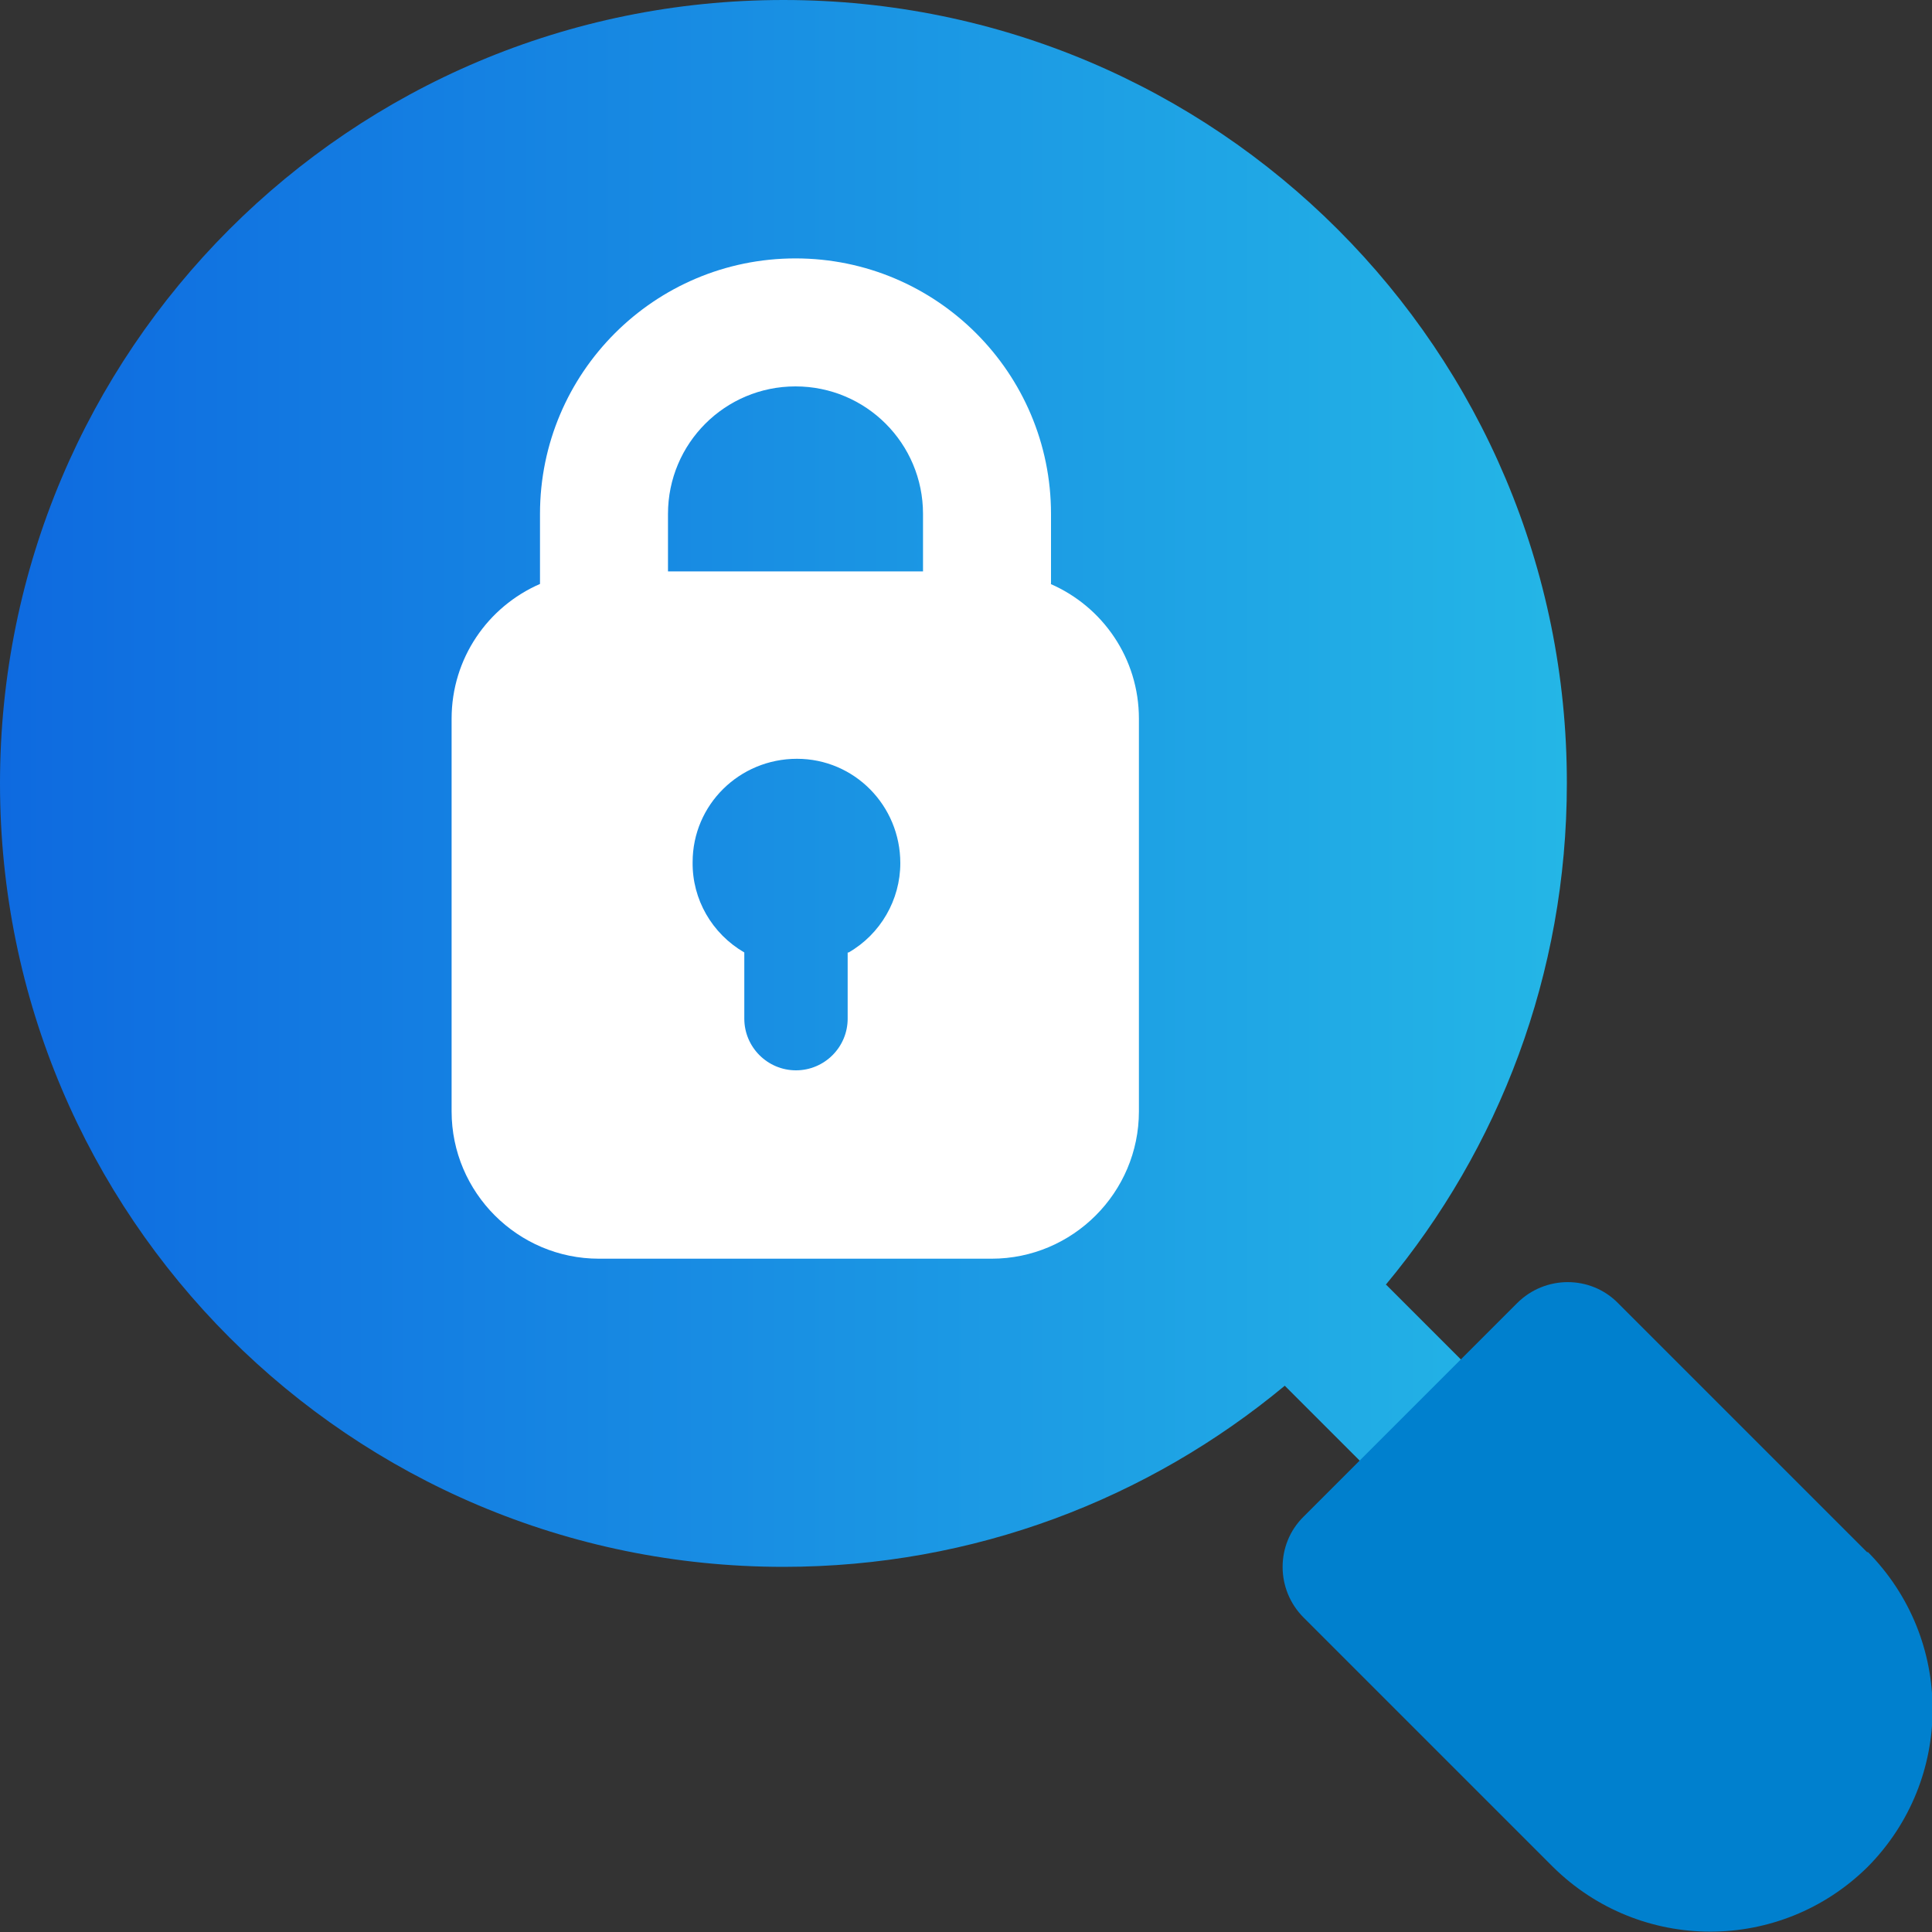
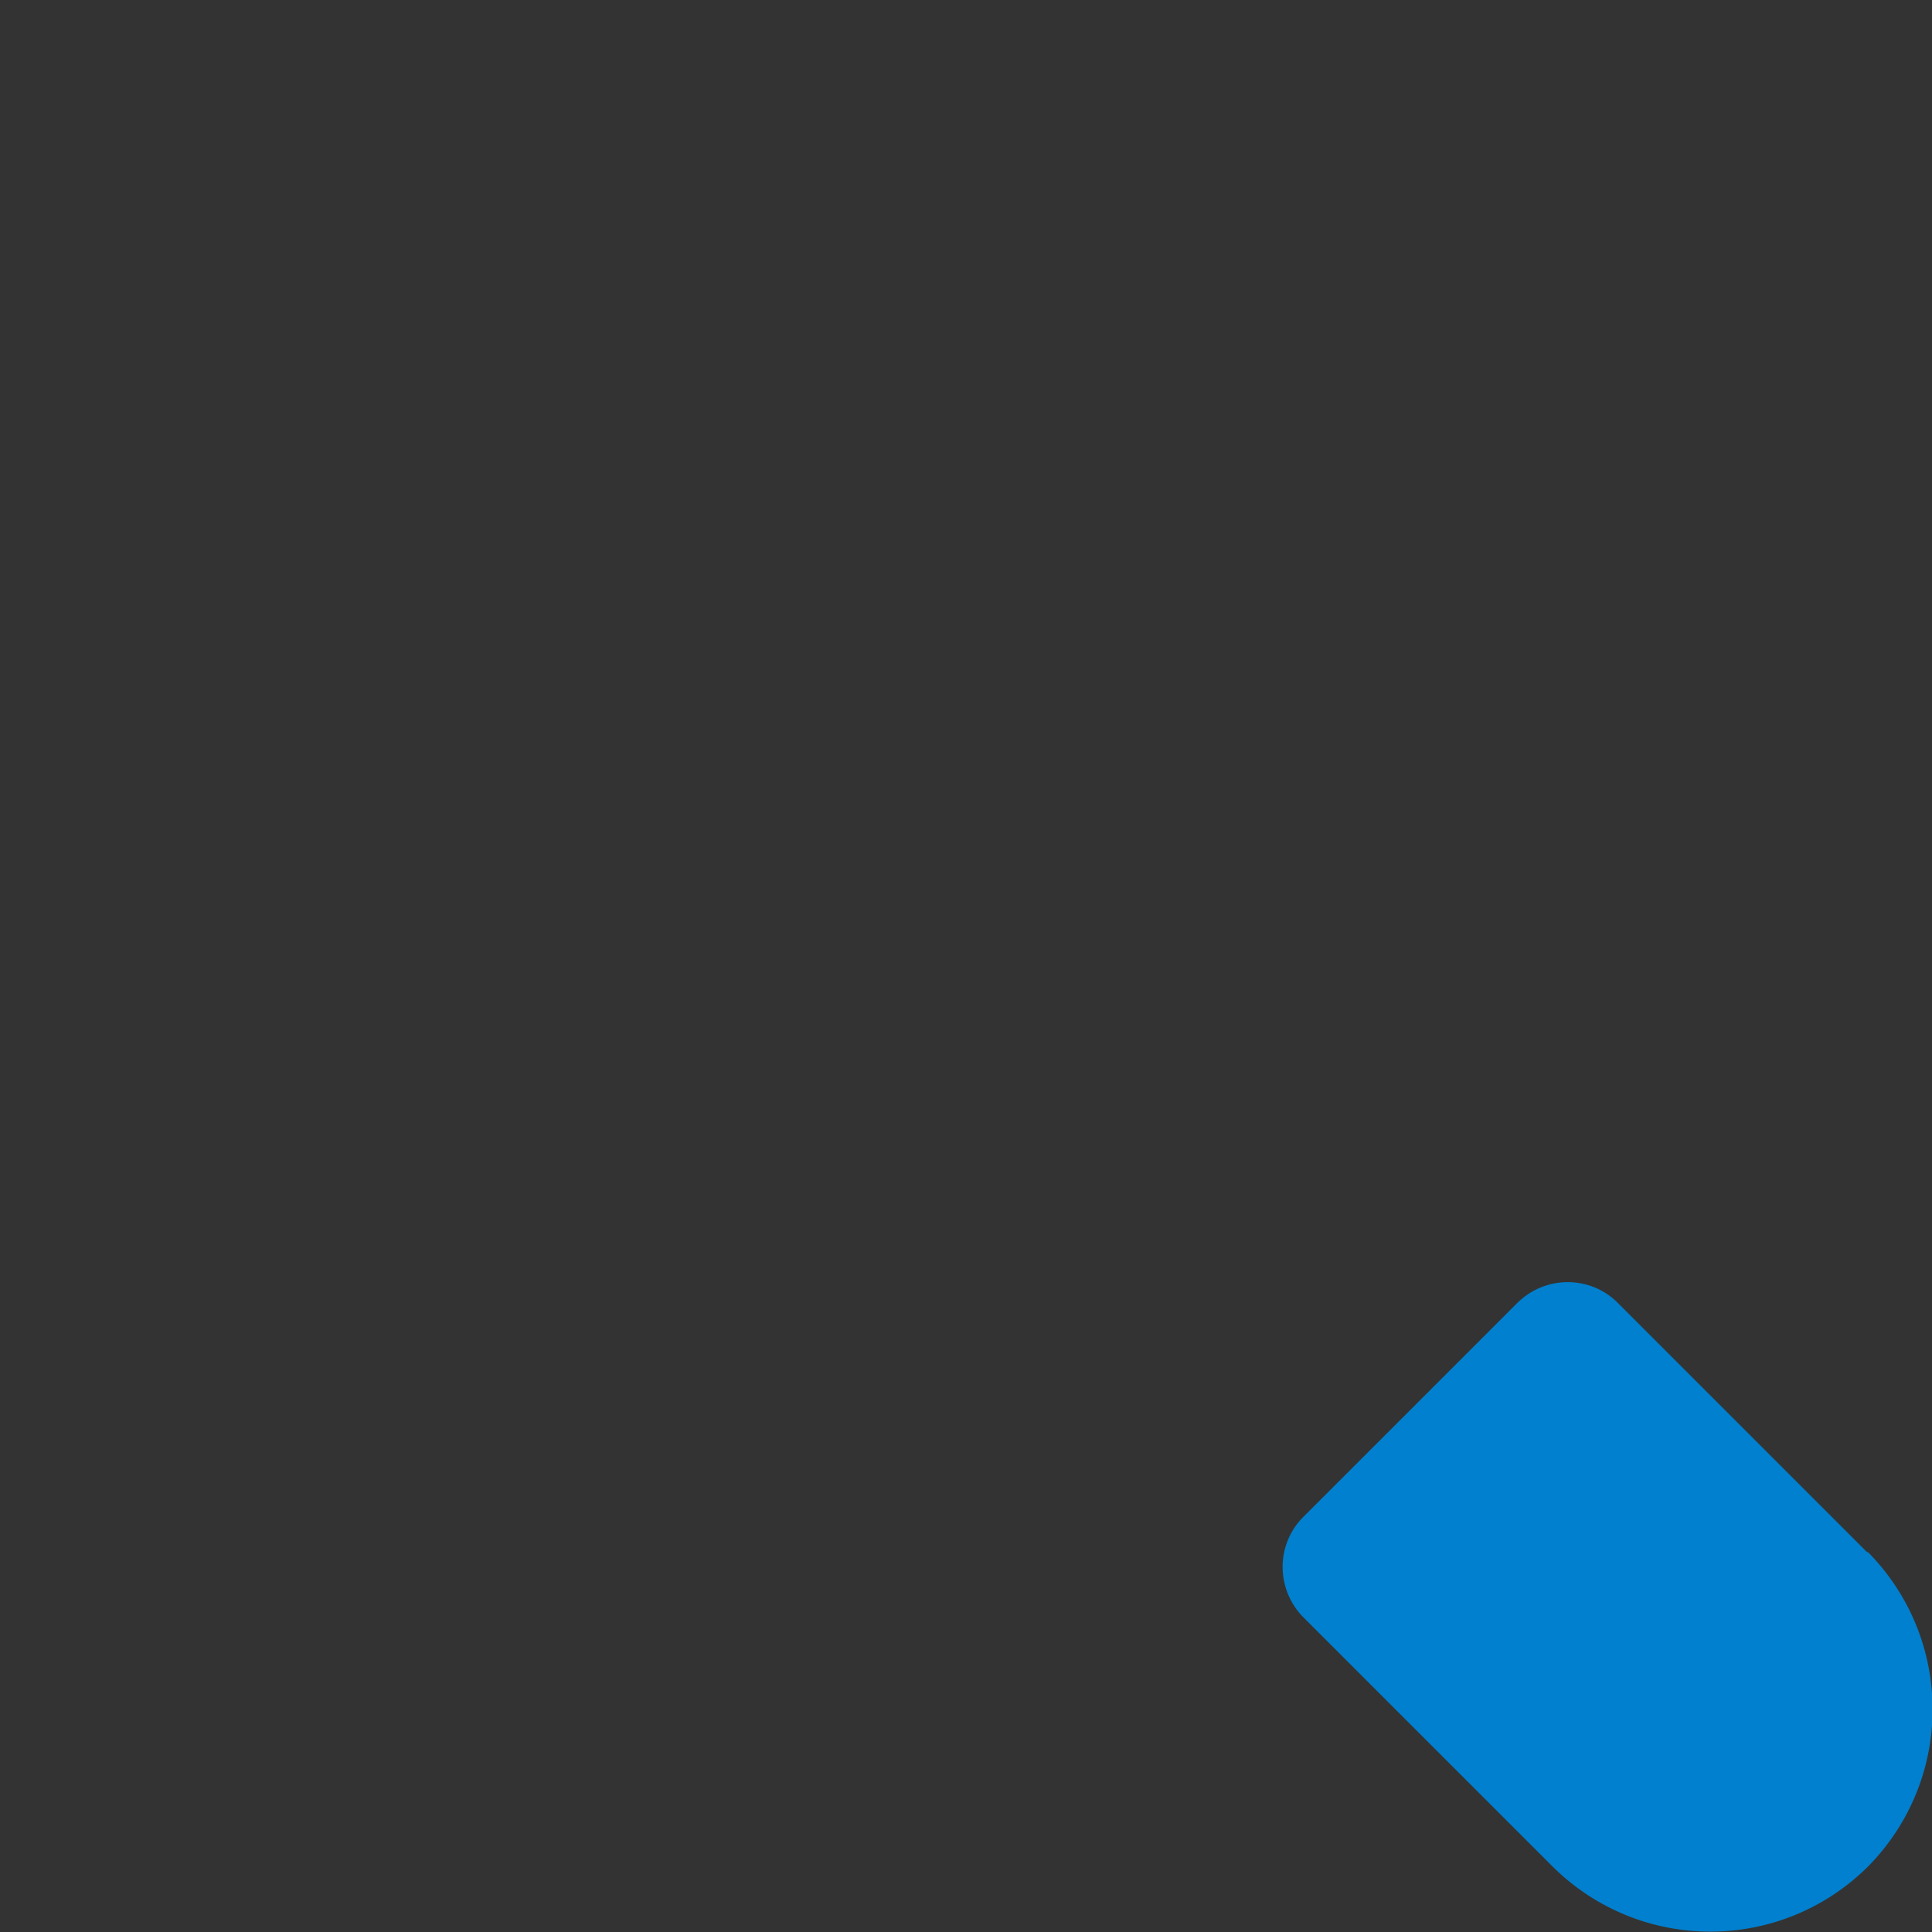
<svg xmlns="http://www.w3.org/2000/svg" id="_圖層_1" data-name="圖層 1" viewBox="0 0 40 40">
  <rect x="0" y="0" width="40" height="40" fill="#333333" stroke="none" />
  <defs>
    <style>
      .cls-1 {
        fill: #fff;
      }

      .cls-2 {
        fill: #0080ce;
      }

      .cls-3 {
        fill: url(#_未命名漸層_148);
      }
    </style>
    <linearGradient id="_未命名漸層_148" data-name="未命名漸層 148" x1="0" y1="16.22" x2="32.45" y2="16.22" gradientUnits="userSpaceOnUse">
      <stop offset="0" stop-color="#0e6ae0" />
      <stop offset="1" stop-color="#24b6e6" />
    </linearGradient>
  </defs>
  <g>
-     <path class="cls-3" d="M28.69,26.6c2.34-2.81,3.75-6.43,3.75-10.38C32.45,7.26,25.19,0,16.22,0S0,7.26,0,16.22s7.26,16.22,16.22,16.22c3.95,0,7.56-1.41,10.38-3.75l1.85,1.85c.28,.28,.66,.43,1.05,.43,.39,0,.77-.15,1.05-.43,0,0,0,0,0,0,.57-.58,.57-1.51,0-2.09l-1.85-1.85Z" />
    <path class="cls-2" d="M38.66,32.14l-5.16-5.16c-.57-.58-1.51-.58-2.09,0,0,0,0,0,0,0l-4.42,4.42c-.58,.57-.58,1.51,0,2.09,0,0,0,0,0,0l5.16,5.16c1.81,1.79,4.71,1.79,6.52,0,1.79-1.81,1.79-4.71,0-6.52Z" />
  </g>
-   <path class="cls-1" d="M21.76,12.09v-1.45c0-2.92-2.37-5.29-5.29-5.29s-5.29,2.37-5.29,5.29v1.45c-1.08,.47-1.83,1.54-1.83,2.79v8.13c0,1.68,1.37,3.05,3.05,3.05h8.13c1.68,0,3.05-1.37,3.05-3.05V14.88c0-1.25-.75-2.32-1.83-2.79Zm-4.21,7.63v1.37c0,.59-.48,1.07-1.07,1.07s-1.07-.48-1.07-1.07v-1.37c-.67-.39-1.08-1.1-1.07-1.87,0-1.19,.97-2.14,2.16-2.14,1.19,0,2.14,.97,2.14,2.16,0,.76-.41,1.47-1.07,1.85Zm1.57-7.89h-5.29v-1.19c0-1.46,1.18-2.64,2.64-2.64s2.64,1.18,2.64,2.64v1.19Z" />
</svg>